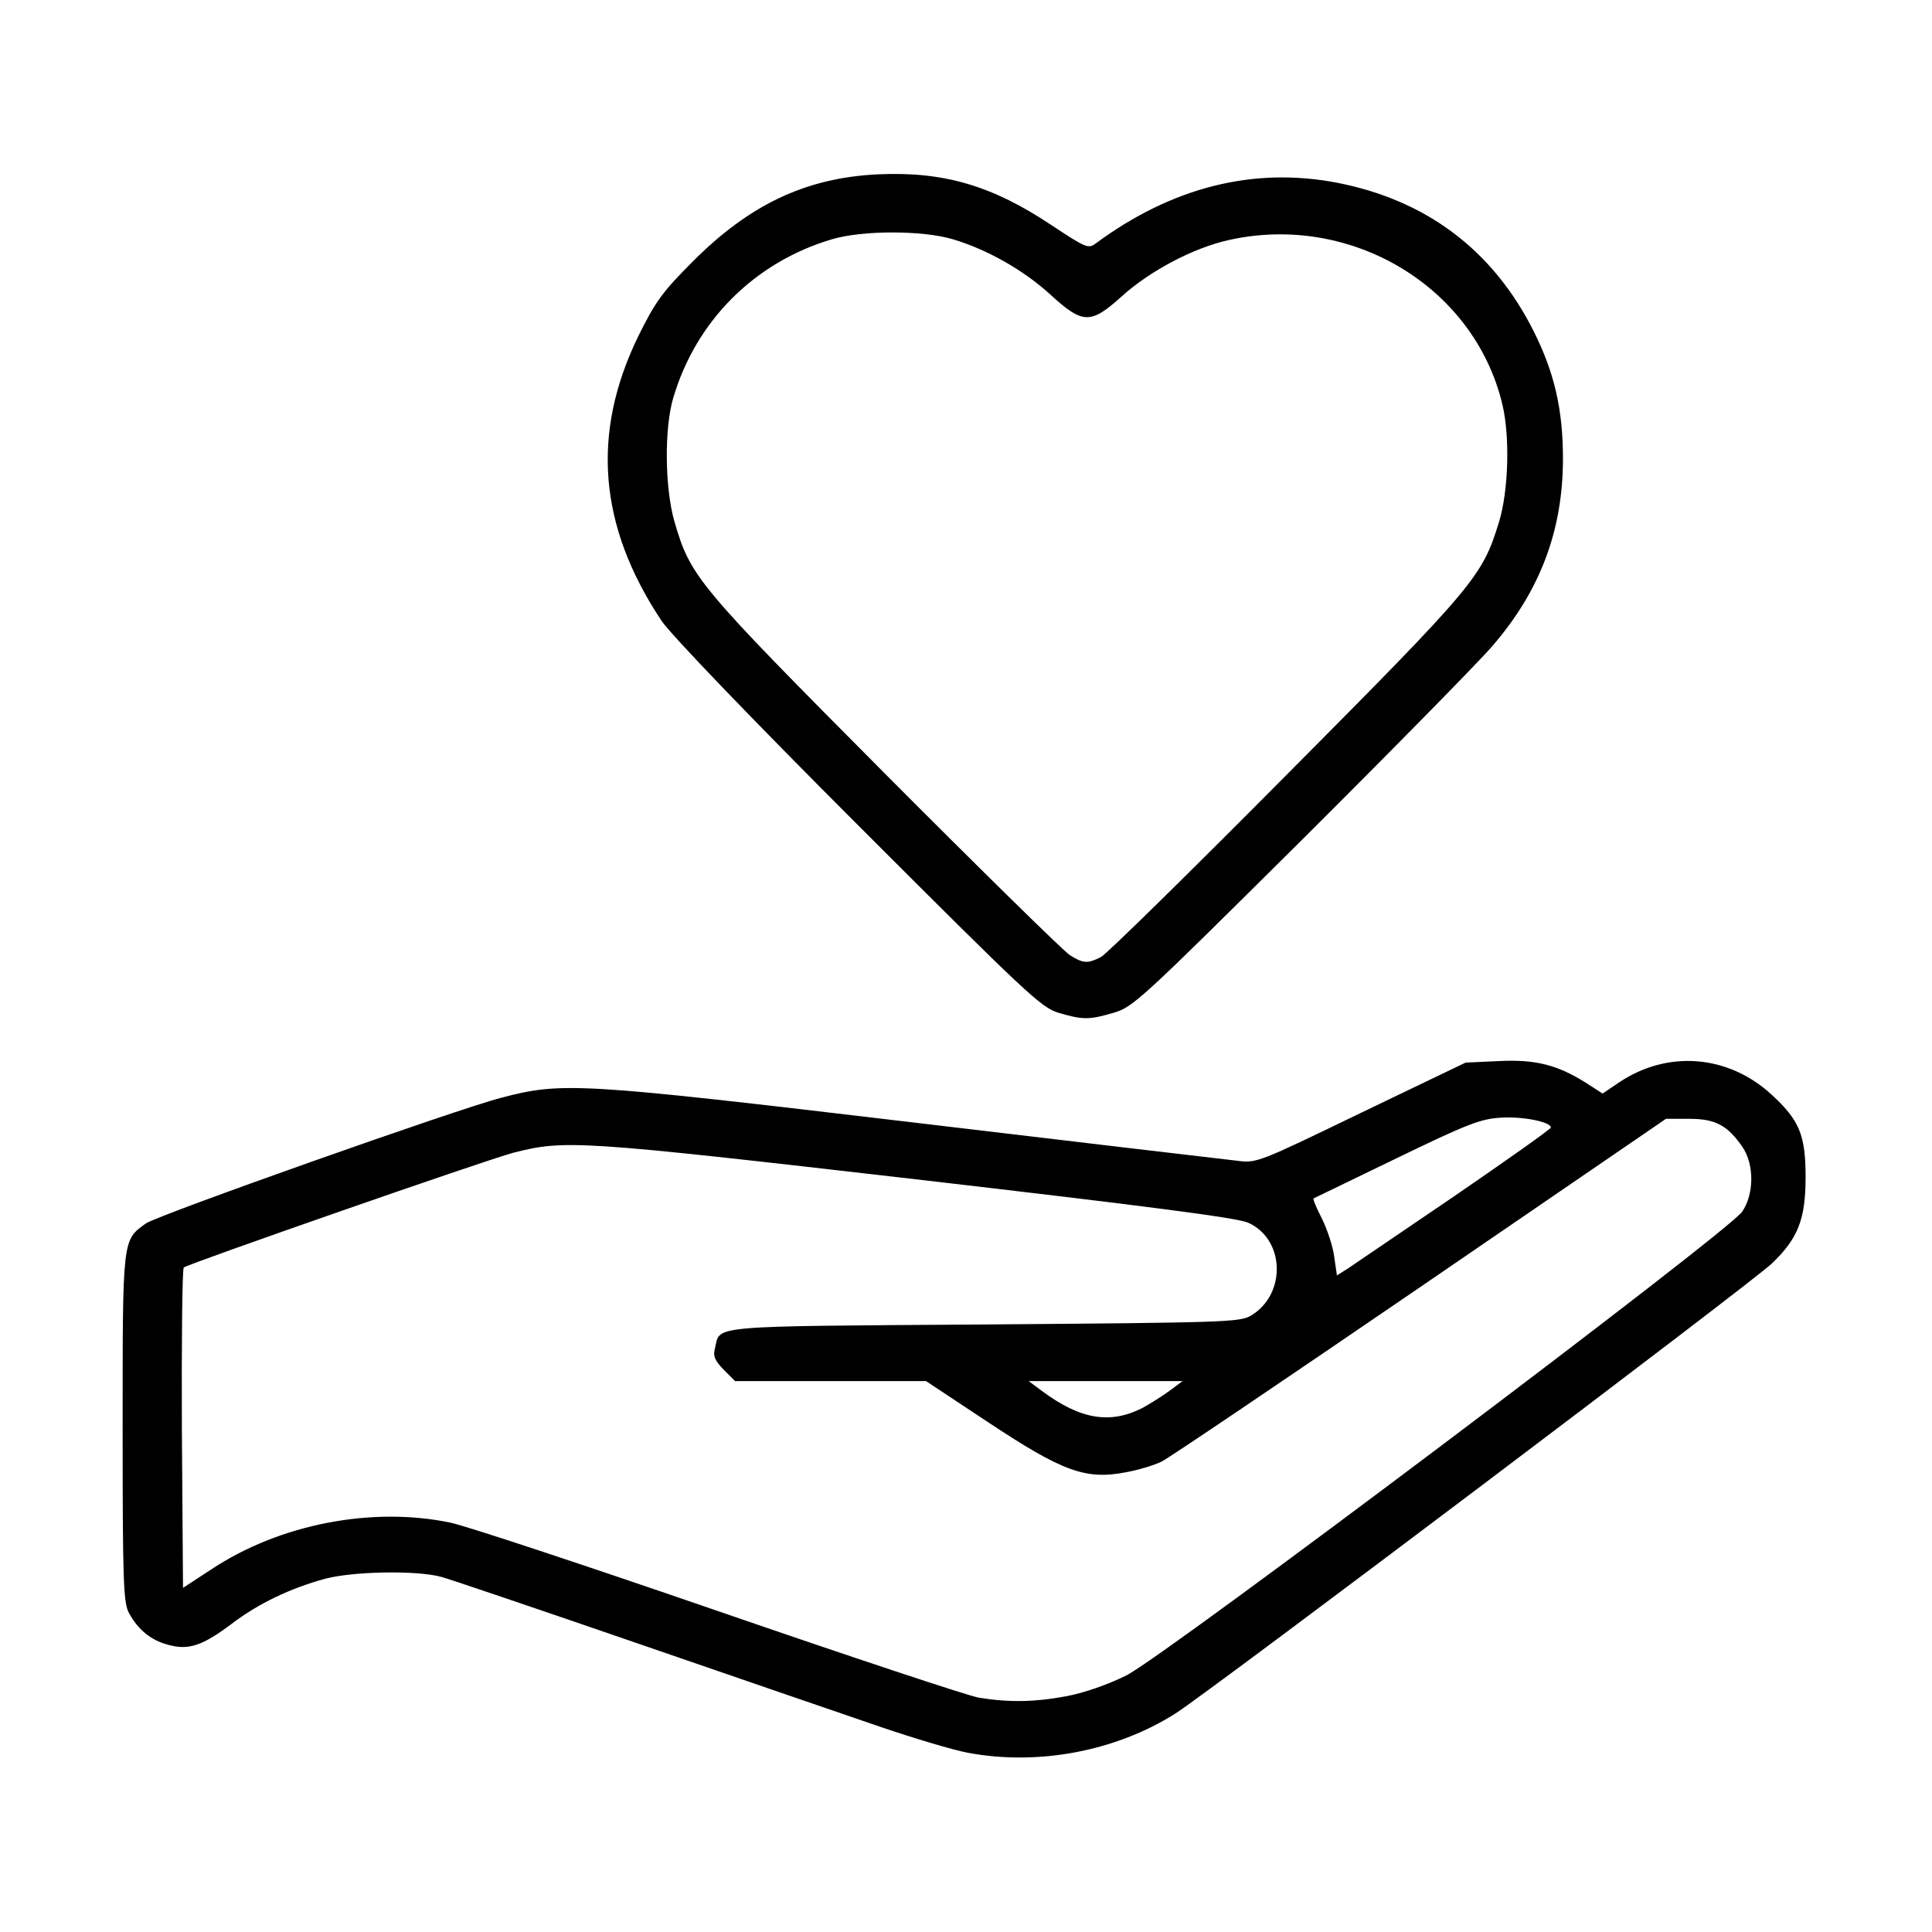
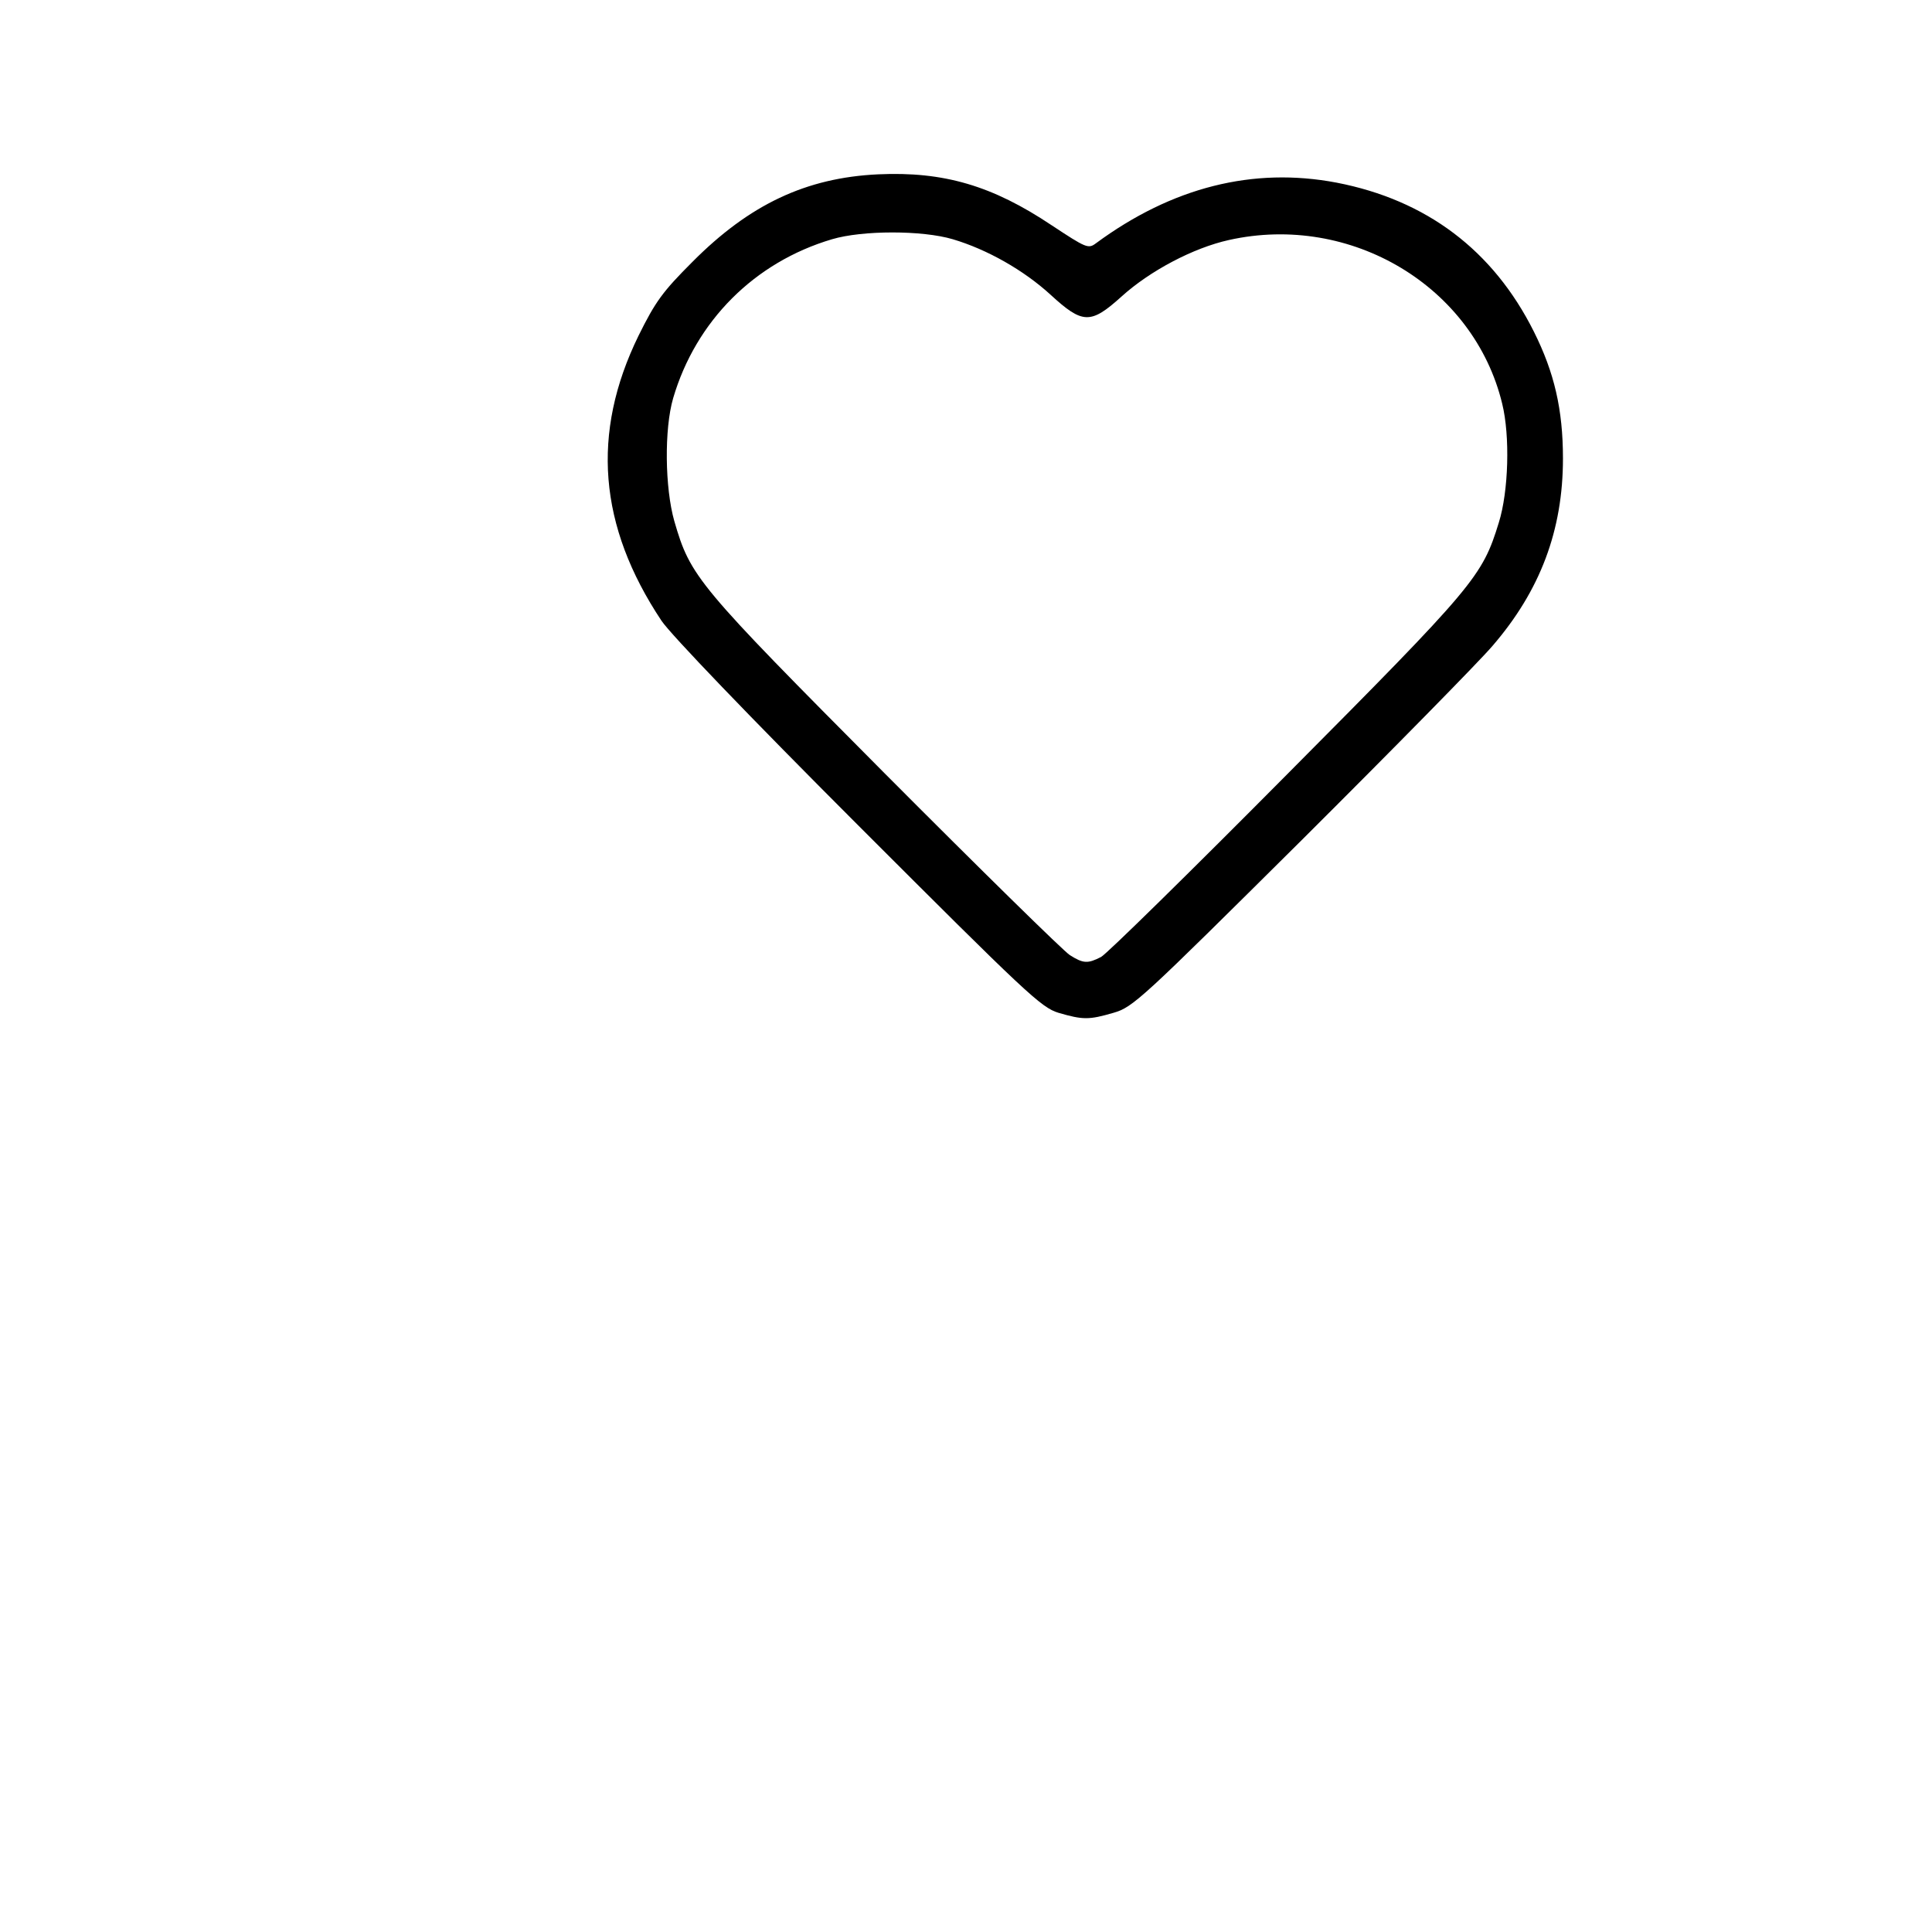
<svg xmlns="http://www.w3.org/2000/svg" width="512px" height="512px" viewBox="0 0 512 512" preserveAspectRatio="xMidYMid meet">
  <g fill="#000000">
-     <path d="M256.5 464.5 c-3.8 -0.7 -14.2 -3.8 -23 -6.8 -8.8 -3 -37.6 -12.9 -64 -22 -26.4 -9.1 -50 -17.1 -52.5 -17.8 -6.6 -1.8 -23.3 -1.5 -30.9 0.5 -9.1 2.5 -17.6 6.5 -24.8 12 -7.6 5.7 -11.3 7 -16.7 5.5 -4.6 -1.2 -8 -4 -10.4 -8.4 -1.5 -2.7 -1.7 -8.1 -1.7 -49 0 -50.6 -0.1 -49.8 6.2 -54.3 3.2 -2.2 82.5 -30.3 94.2 -33.3 16.1 -4.2 20.1 -4 108.6 6.5 44.6 5.3 83.4 9.9 86.3 10.2 5.2 0.7 5.6 0.5 32.9 -12.7 l27.7 -13.3 8.7 -0.4 c9.8 -0.5 15.6 1 23.1 5.7 l4.5 2.9 4.3 -2.9 c12.9 -8.7 29 -7.4 40.5 3.2 7.4 6.8 9 10.7 9 21.9 0 11.1 -2 16.2 -8.9 22.8 -5 4.9 -149.8 114.1 -158.1 119.3 -15.8 10 -36.4 13.9 -55 10.4z m26.2 -15 c4.7 -0.9 11 -3.1 15.8 -5.5 10.1 -5 159.8 -117.7 163.2 -122.9 3.2 -4.7 3.2 -12.5 0.1 -17.1 -4 -5.8 -7.2 -7.5 -14.1 -7.5 l-6.2 0 -65 44.5 c-35.7 24.4 -66.6 45.3 -68.6 46.3 -2 1 -6.3 2.3 -9.7 2.9 -10.6 2 -16.7 -0.3 -36.2 -13.2 l-16.6 -11 -25.3 0 -25.3 0 -3 -3 c-2.4 -2.5 -2.9 -3.6 -2.3 -5.8 1.4 -6 -2.6 -5.7 71.3 -6.2 64.1 -0.5 67.9 -0.6 70.8 -2.4 9.4 -5.7 8.9 -20.3 -0.9 -24.6 -3.1 -1.3 -26.2 -4.3 -88.2 -11.5 -89.4 -10.3 -92.8 -10.5 -106.5 -7 -7.2 1.9 -86.1 29.4 -87.3 30.4 -0.4 0.4 -0.6 19.7 -0.5 42.8 l0.3 42.1 7.5 -4.9 c18.1 -12 42.5 -16.7 63.3 -12.4 4 0.8 36 11.4 71.1 23.5 35.1 12.1 66.1 22.4 69 22.9 8 1.3 14.7 1.2 23.3 -0.4z m20.1 -76.4 c2 -1.1 5.2 -3.1 7.1 -4.5 l3.5 -2.6 -20.4 0 -20.4 0 3.5 2.6 c10.2 7.6 18.1 8.9 26.7 4.5z m82.6 -56.1 c14 -9.6 25.6 -17.8 25.6 -18.2 0 -1.5 -7.6 -3 -13.3 -2.6 -5.4 0.3 -9.1 1.8 -27.7 10.8 -11.8 5.7 -21.7 10.5 -21.9 10.6 -0.2 0.2 0.8 2.6 2.3 5.5 1.4 2.9 2.9 7.4 3.2 10.1 l0.7 4.8 2.7 -1.7 c1.5 -1 14.3 -9.7 28.4 -19.3z" />
    <path d="M280.5 268.4 c-4.6 -1.4 -8.5 -5.1 -53.1 -49.7 -28.7 -28.7 -49.7 -50.6 -52.1 -54.2 -16.7 -25.1 -18.7 -49.7 -6.1 -75.5 4.5 -9.1 6.4 -11.7 14.3 -19.6 15.1 -15.2 30.1 -22.3 49.2 -23.2 17.4 -0.8 30.3 3 46 13.5 9.1 6 9.7 6.3 11.7 4.8 20.2 -14.9 41.7 -20.3 63.8 -16.1 23.8 4.6 41.5 17.9 52.3 39.5 5.4 10.8 7.7 20.6 7.7 33.6 0 19 -6 35 -18.7 49.7 -3.4 4 -26.2 27.2 -50.6 51.5 -42.5 42.2 -44.6 44.2 -49.8 45.7 -6.5 1.9 -8.1 1.9 -14.6 0z m11.3 -14.8 c1.5 -0.8 23.6 -22.5 49.2 -48.3 49.9 -50.2 51.8 -52.5 56.2 -66.8 2.6 -8.3 3 -23 0.9 -31.5 -7.5 -31.1 -40.1 -50.6 -72.4 -43.4 -9.5 2.1 -21 8.2 -28.5 15 -8.2 7.4 -10.3 7.3 -18.8 -0.5 -7.1 -6.5 -16.8 -12 -25.9 -14.7 -8.1 -2.4 -23.9 -2.4 -32 0 -20.6 6.1 -36.1 21.7 -42.1 42.1 -2.4 8.2 -2.2 23.8 0.3 32.6 4.3 14.8 5.9 16.7 55.7 66.8 25.4 25.5 47.5 47.2 49.1 48.2 3.6 2.3 4.8 2.3 8.3 0.5z" />
  </g>
</svg>